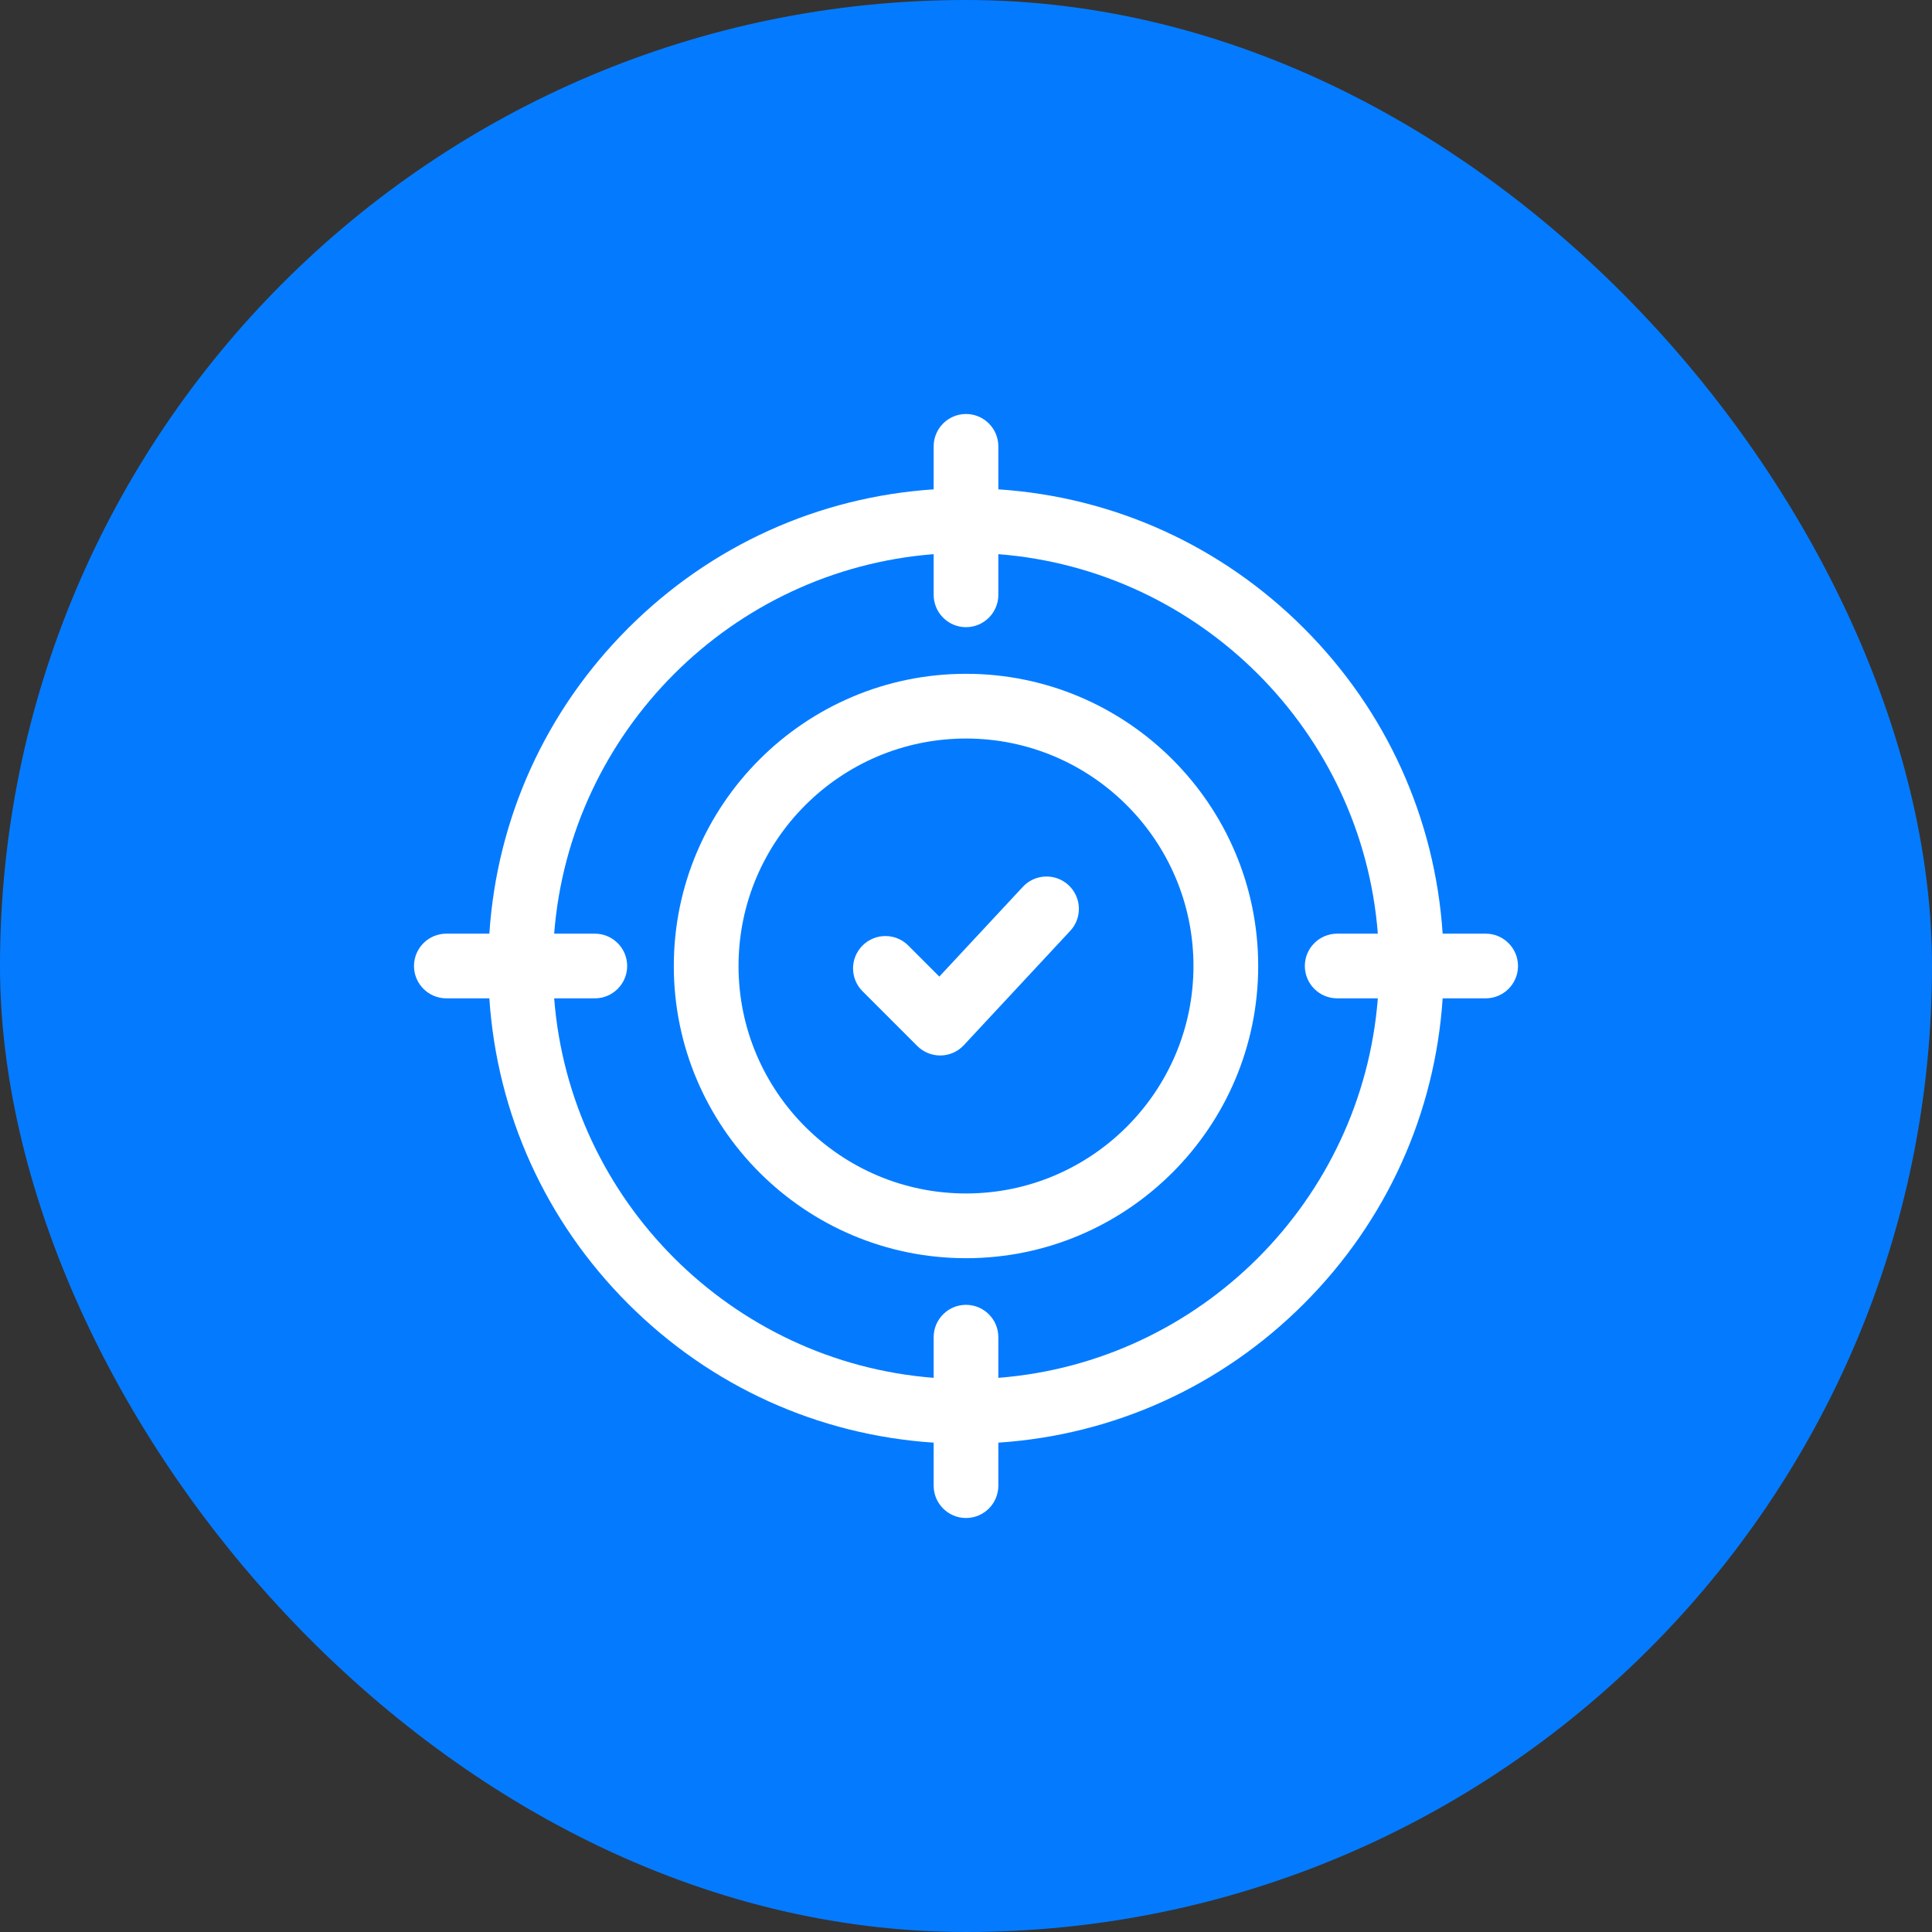
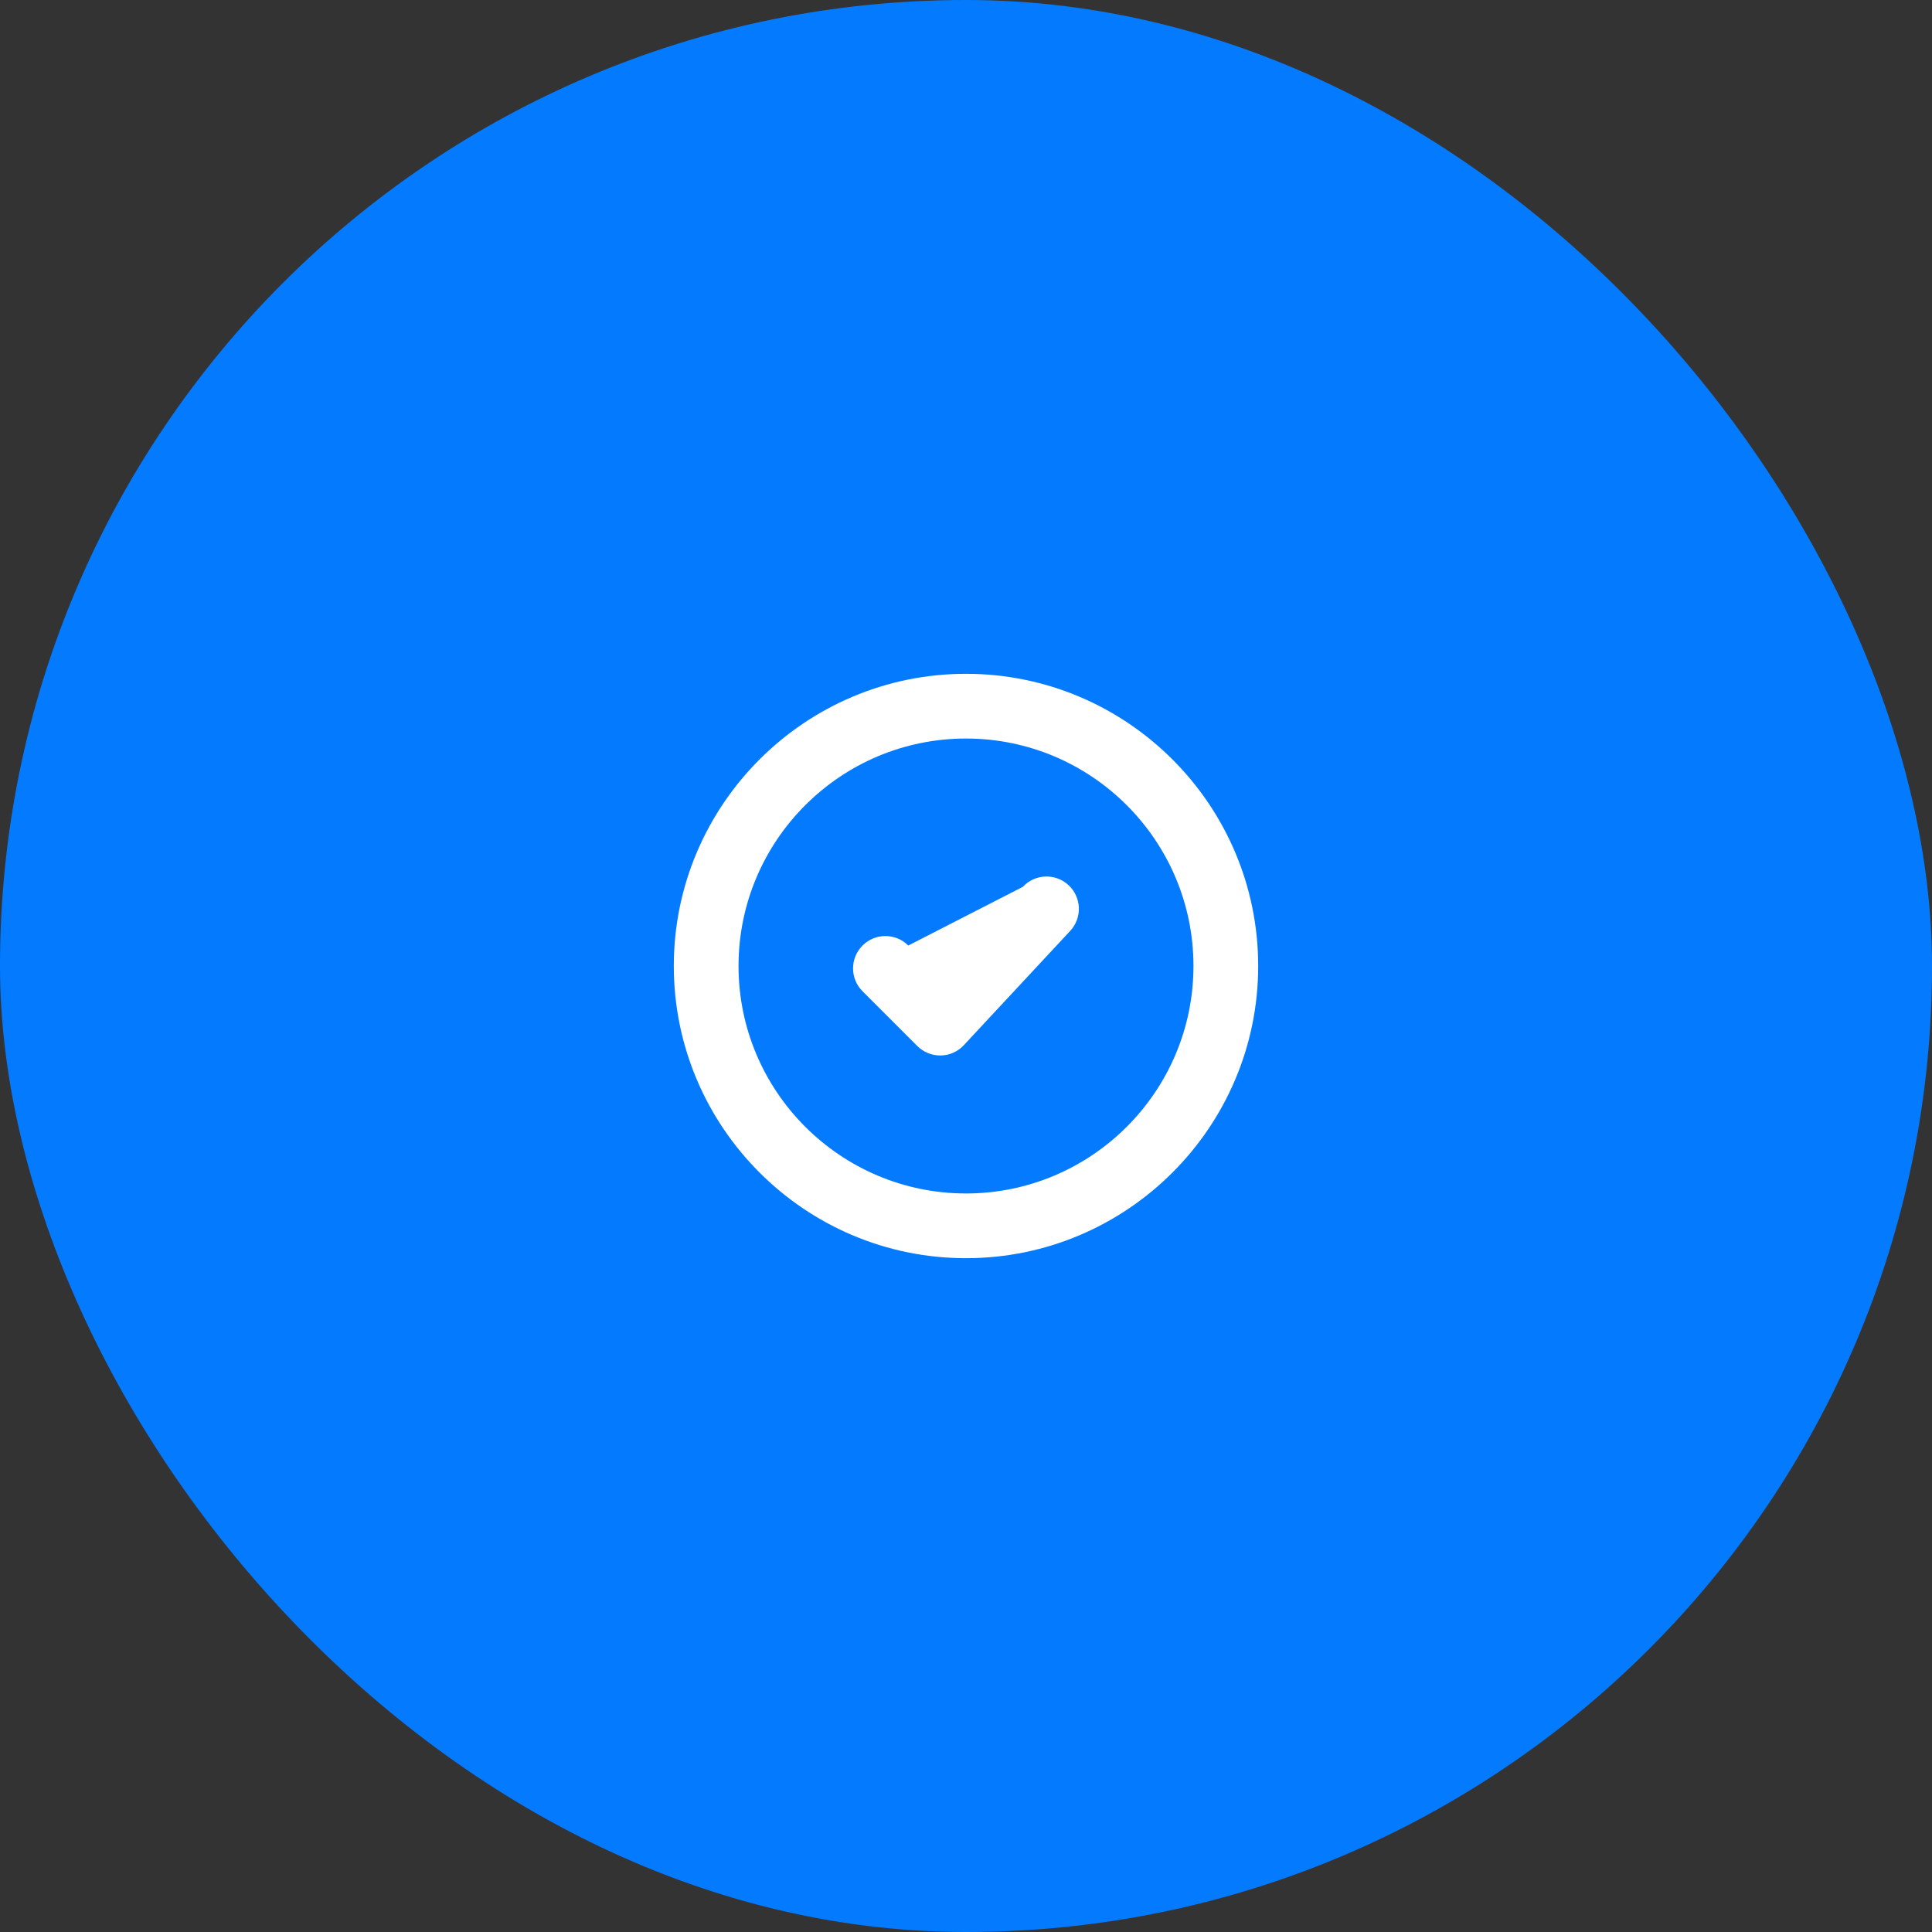
<svg xmlns="http://www.w3.org/2000/svg" width="42" height="42" viewBox="0 0 42 42" fill="none">
  <rect x="0" y="0" width="42" height="42" fill="#333333" stroke="none" />
  <rect width="42" height="42" rx="21" fill="#047BFF" />
  <g clip-path="url(#clip0_16539_16203)">
    <path d="M21 14.648C17.498 14.648 14.648 17.498 14.648 21C14.648 24.502 17.498 27.352 21 27.352C24.502 27.352 27.352 24.502 27.352 21C27.352 17.498 24.502 14.648 21 14.648ZM21 25.945C18.273 25.945 16.055 23.727 16.055 21C16.055 18.273 18.273 16.055 21 16.055C23.727 16.055 25.945 18.273 25.945 21C25.945 23.727 23.727 25.945 21 25.945Z" fill="white" />
-     <path d="M22.236 19.279L20.42 21.23L19.745 20.555C19.471 20.28 19.025 20.28 18.751 20.555C18.476 20.829 18.476 21.275 18.751 21.549L19.941 22.739C20.073 22.871 20.252 22.945 20.438 22.945C20.442 22.945 20.447 22.945 20.451 22.945C20.642 22.942 20.823 22.861 20.953 22.721L23.265 20.237C23.53 19.953 23.514 19.508 23.23 19.243C22.945 18.979 22.501 18.994 22.236 19.279Z" fill="white" />
-     <path d="M32.297 20.297H31.362C31.195 17.787 30.139 15.451 28.344 13.656C26.549 11.861 24.213 10.804 21.703 10.638V9.703C21.703 9.315 21.388 9 21 9C20.612 9 20.297 9.315 20.297 9.703V10.638C17.787 10.805 15.451 11.861 13.656 13.656C11.861 15.451 10.804 17.787 10.638 20.297H9.703C9.315 20.297 9 20.612 9 21C9 21.388 9.315 21.703 9.703 21.703H10.638C10.805 24.213 11.861 26.549 13.656 28.344C15.451 30.139 17.787 31.196 20.297 31.362V32.297C20.297 32.685 20.612 33 21 33C21.388 33 21.703 32.685 21.703 32.297V31.362C24.213 31.195 26.549 30.139 28.344 28.344C30.139 26.549 31.196 24.213 31.362 21.703H32.297C32.685 21.703 33 21.388 33 21C33 20.612 32.685 20.297 32.297 20.297ZM21.703 29.953V29.069C21.703 28.681 21.388 28.366 21 28.366C20.612 28.366 20.297 28.681 20.297 29.069V29.953C15.905 29.611 12.389 26.095 12.047 21.703H12.931C13.319 21.703 13.634 21.388 13.634 21C13.634 20.612 13.319 20.297 12.931 20.297H12.047C12.389 15.905 15.905 12.389 20.297 12.047V12.931C20.297 13.319 20.612 13.634 21 13.634C21.388 13.634 21.703 13.319 21.703 12.931V12.047C26.095 12.389 29.611 15.905 29.953 20.297H29.069C28.681 20.297 28.366 20.612 28.366 21C28.366 21.388 28.681 21.703 29.069 21.703H29.953C29.611 26.095 26.095 29.611 21.703 29.953Z" fill="white" />
+     <path d="M22.236 19.279L19.745 20.555C19.471 20.28 19.025 20.28 18.751 20.555C18.476 20.829 18.476 21.275 18.751 21.549L19.941 22.739C20.073 22.871 20.252 22.945 20.438 22.945C20.442 22.945 20.447 22.945 20.451 22.945C20.642 22.942 20.823 22.861 20.953 22.721L23.265 20.237C23.53 19.953 23.514 19.508 23.23 19.243C22.945 18.979 22.501 18.994 22.236 19.279Z" fill="white" />
  </g>
  <defs>
    <clipPath id="clip0_16539_16203">
      <rect width="24" height="24" fill="white" transform="translate(9 9)" />
    </clipPath>
  </defs>
</svg>